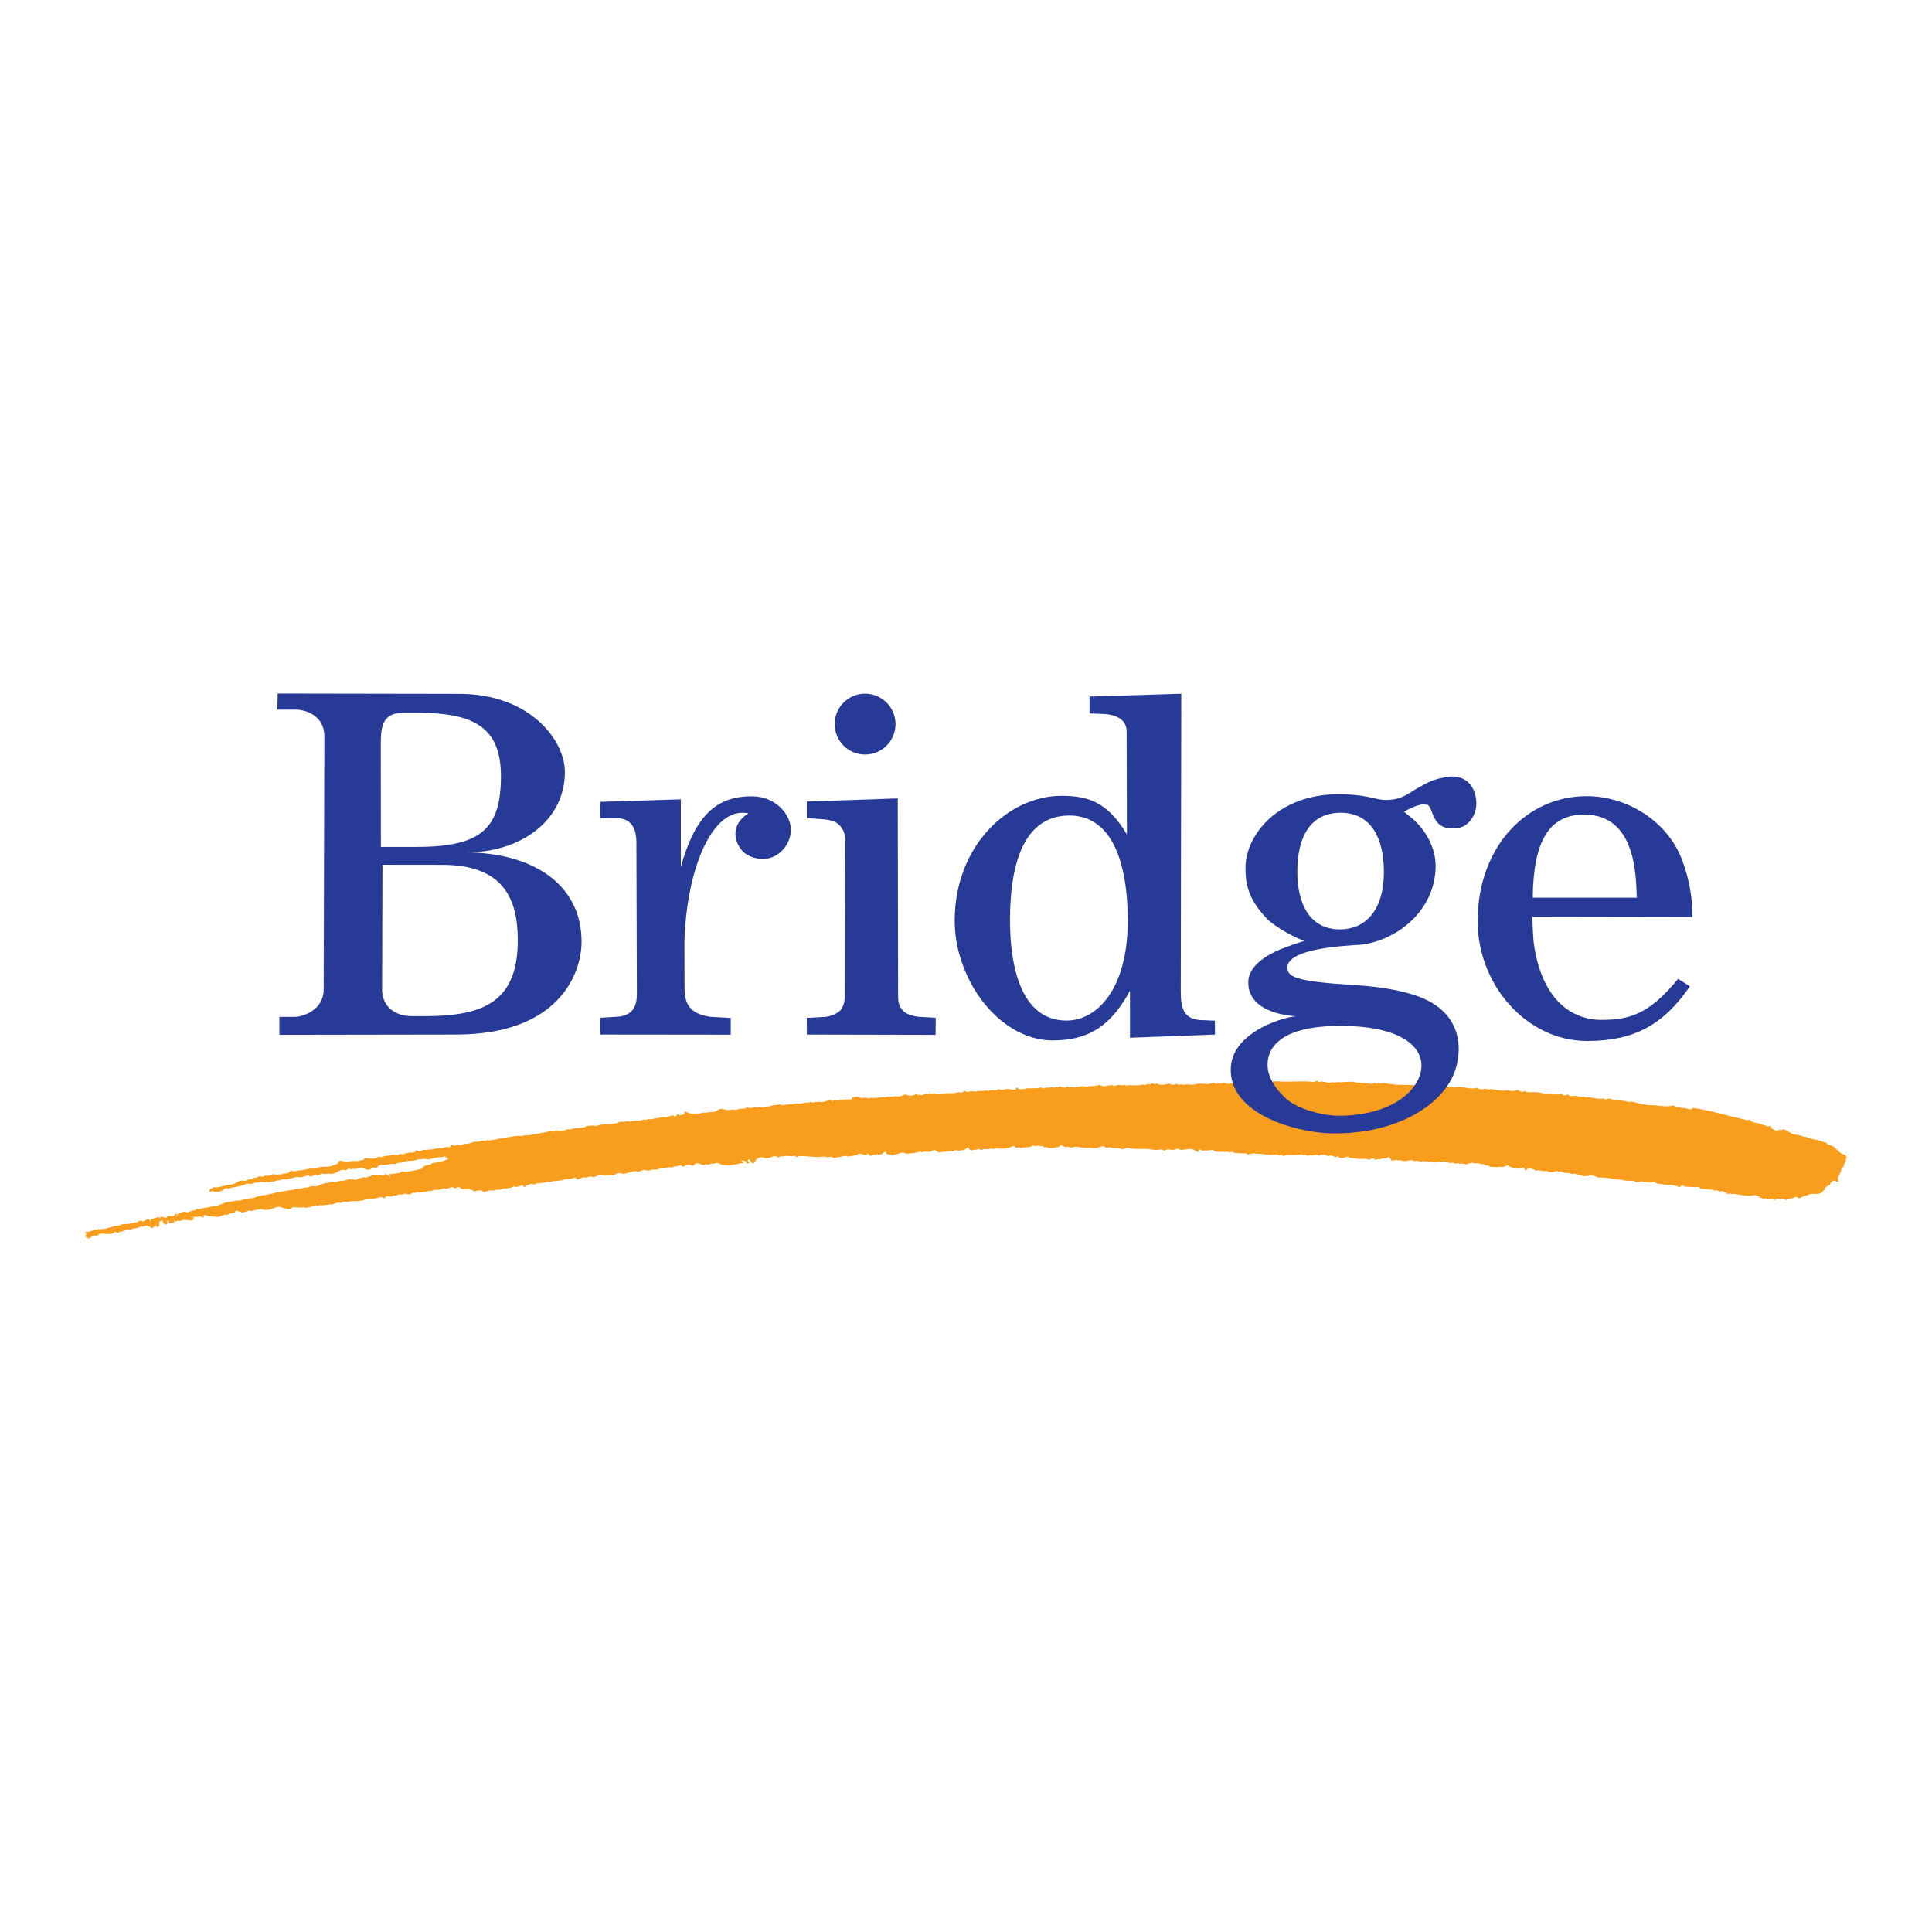
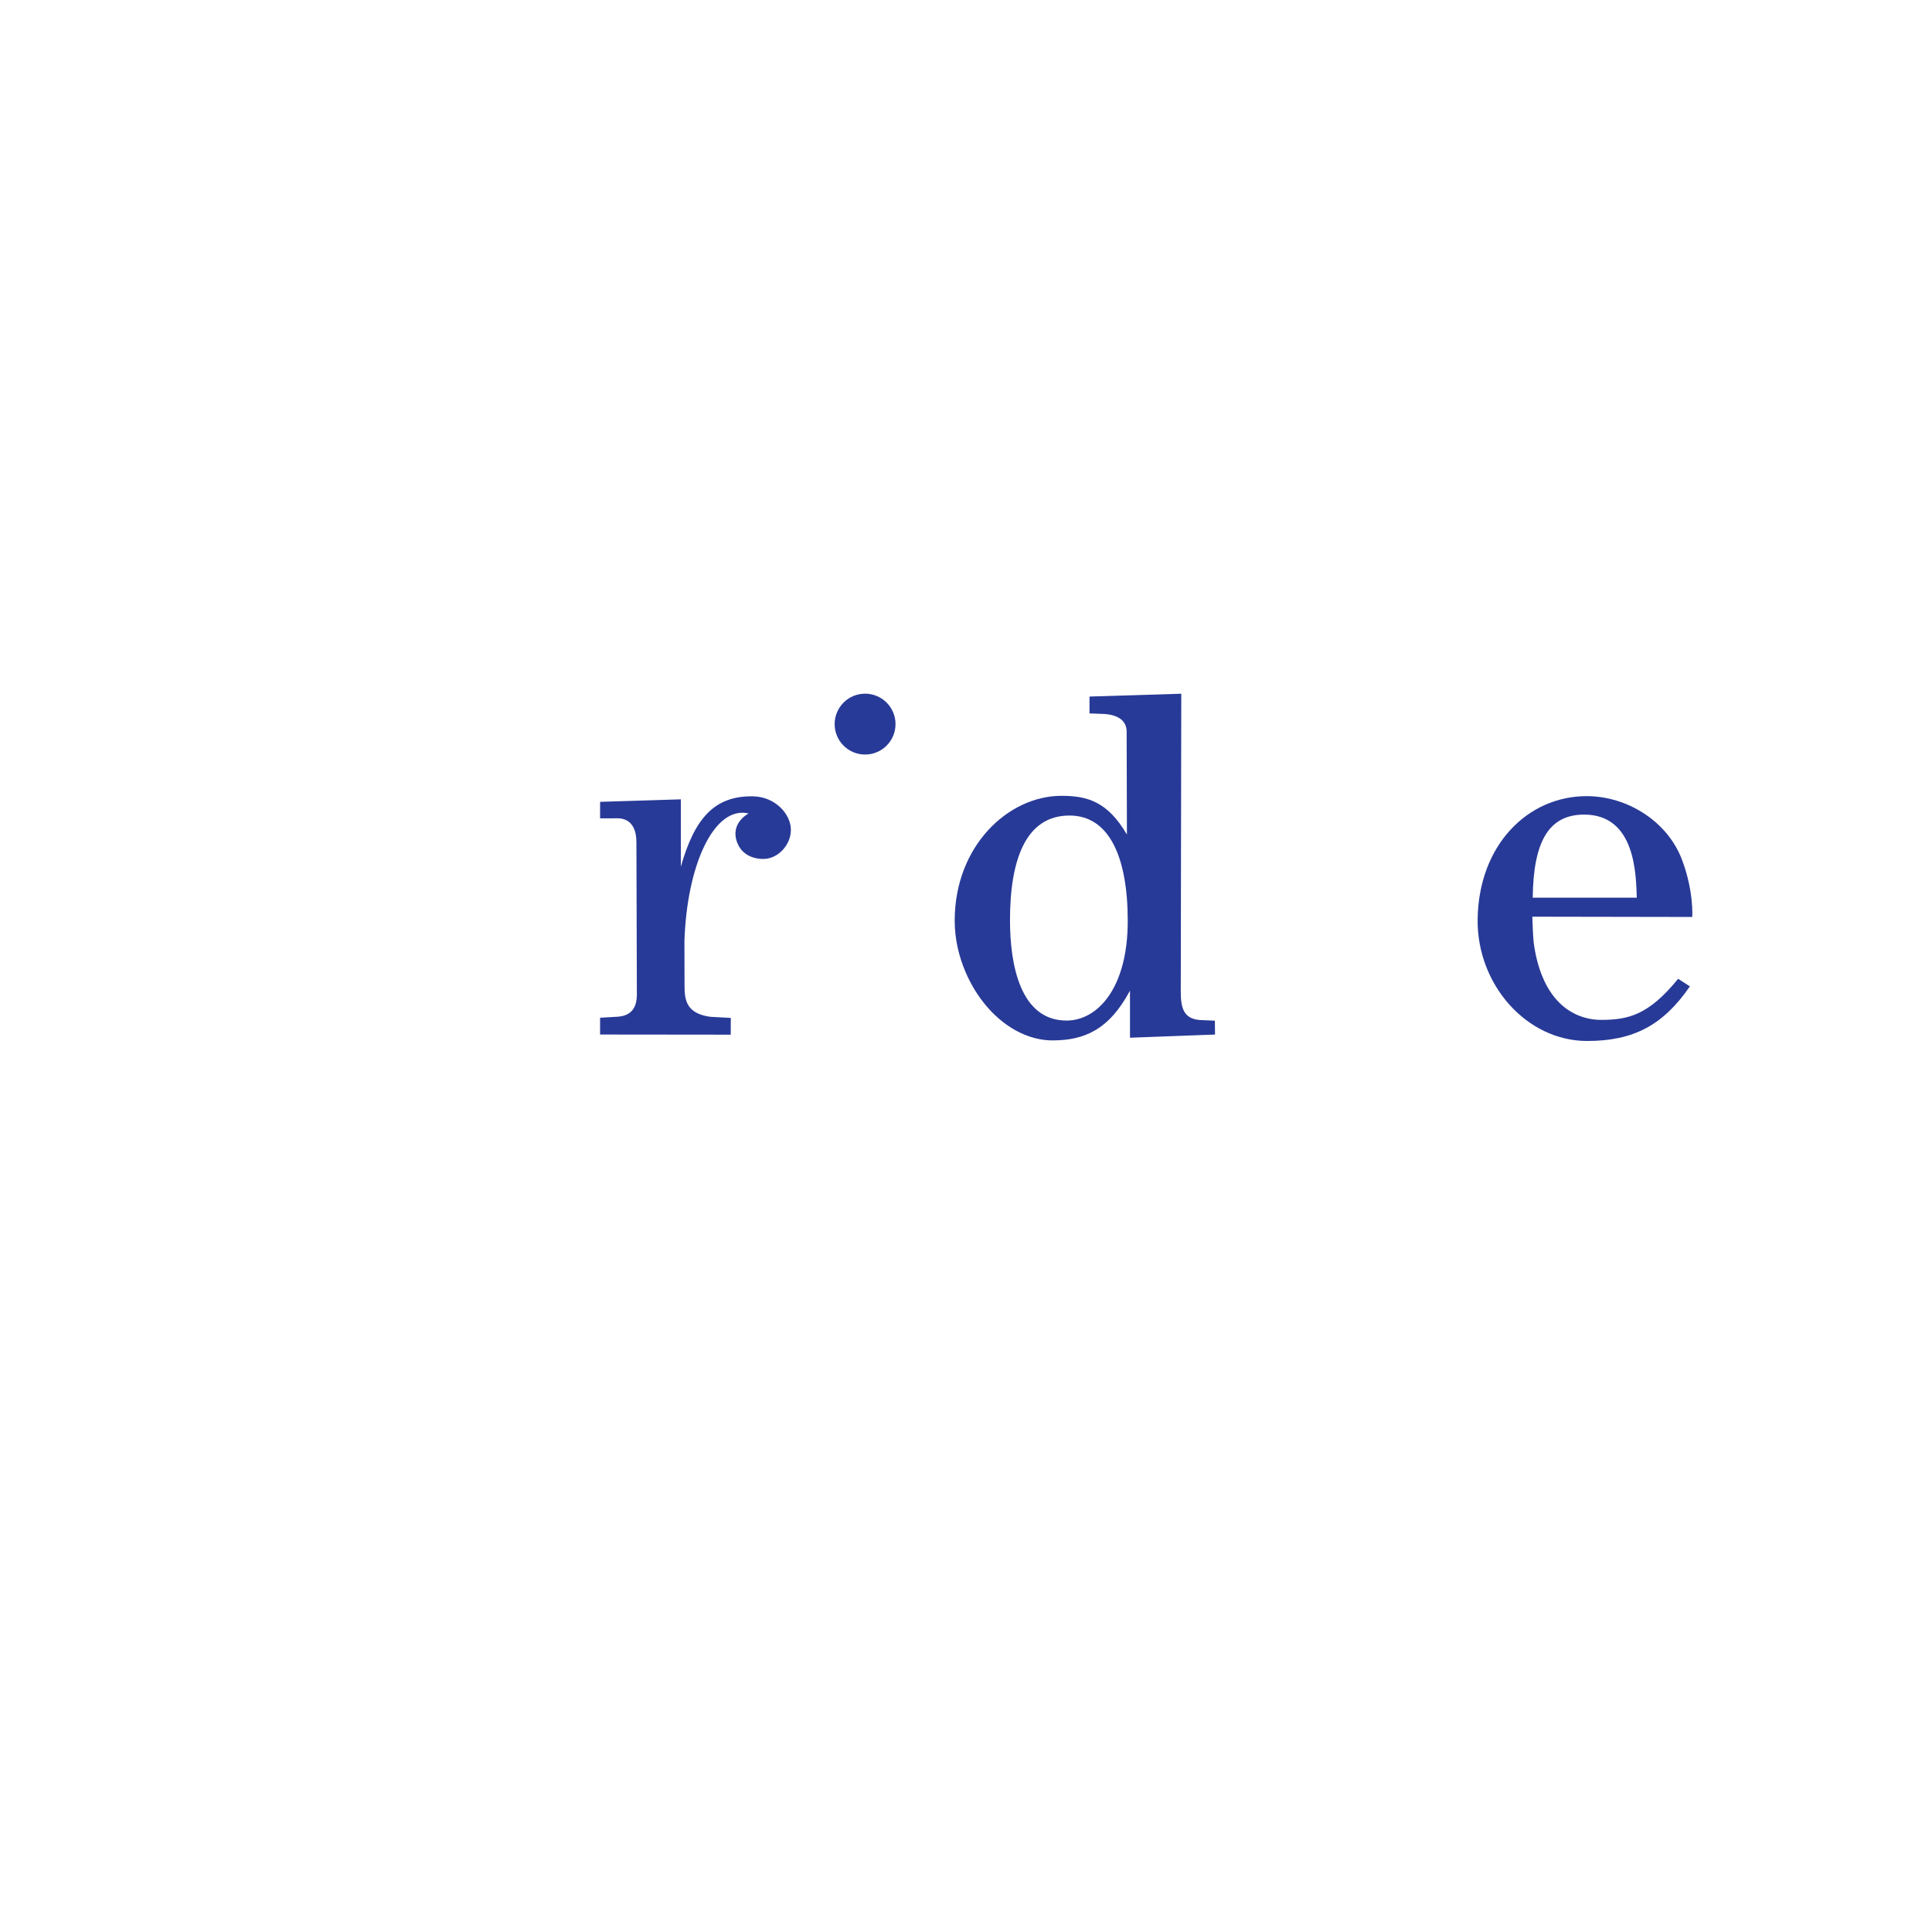
<svg xmlns="http://www.w3.org/2000/svg" version="1.0" id="Layer_1" x="0px" y="0px" width="192.756px" height="192.756px" viewBox="0 0 192.756 192.756" enable-background="new 0 0 192.756 192.756" xml:space="preserve">
  <g>
    <polygon fill-rule="evenodd" clip-rule="evenodd" fill="#FFFFFF" points="0,0 192.756,0 192.756,192.756 0,192.756 0,0  " />
-     <path fill-rule="evenodd" clip-rule="evenodd" fill="#F99D1C" d="M37.678,116.43v0.003c-0.033,0.046-0.164,0.113-0.239,0.124   c-0.075-0.064-0.221-0.117-0.282-0.047c-0.19,0.22-0.482,0.268-0.841,0.065c-0.072-0.043-0.162-0.057-0.244-0.065   c0,0-0.167,0.051-0.127,0.009l-0.468,0.12c0.036-0.049-0.232,0.007-0.195-0.042l-0.226,0.075c-0.019-0.037-0.21-0.075-0.21-0.075   s-0.164,0.046-0.125,0.007l-0.185,0.167l-0.425-0.07l-0.364,0.156l-0.16,0.125l-0.153,0.051l-0.394,0.092l-0.192-0.043   c-0.128,0-0.567,0.125-0.613-0.011l-0.265,0.089l-0.249,0.119c-0.072,0.024-0.144-0.058-0.187-0.119   c-0.381,0.166-0.477,0.319-0.787,0.086l-0.225,0.076l-0.547,0.146l-0.192-0.047l-0.258,0.014l-0.503,0.133   c-0.58,0.119-0.37,0.131-0.712,0.061l-0.417,0.136l-0.178-0.013l-0.229,0.075l-0.15,0.051c-0.007-0.003-0.172,0.021-0.143-0.024   l-0.392,0.096l-0.269-0.017l-0.292,0.024c0.031-0.055-0.19,0-0.157-0.055l-0.393,0.093c0.039-0.038-0.179,0.016-0.139-0.025   l-0.303,0.105l-0.278,0.052c-0.632-0.139-0.375,0.071-0.685,0.122l-0.318,0.067l-0.431,0.106c-0.225,0.075-0.135-0.024-0.367,0.055   l-0.149,0.051l-0.279,0.056l-0.198-0.043c-0.113,0.004-0.263,0.183-0.295,0.204l-0.328,0.146l-0.164,0.018   c-0.048,0.007-0.537-0.033-0.568-0.096l-0.21,0.105c-0.093-0.053-0.093-0.179-0.086-0.186c0.082-0.073,0.51-0.424,0.629-0.246   l0.243-0.043c0.48-0.077,0.963-0.26,1.314-0.26c0.115,0,0.326-0.09,0.418-0.139l0.21-0.107l0.201-0.136l0.252-0.014   c0.125-0.007,0.396,0.086,0.46-0.044l0.224-0.074l0.167-0.021c0.162,0.032,0.344-0.054,0.251-0.118l0.368-0.049   c0.124-0.087,0.191-0.136,0.289-0.133c0.117,0.068,0.239,0.028,0.206,0.072l0.265-0.086c0.171-0.118,0.189-0.022,0.296-0.025   c0,0,0.163-0.05,0.125-0.007l0.416-0.14c-0.014-0.056,0.137-0.004,0.18,0.015l0.36,0.021l0.15-0.051   c0.014,0.034,0.182-0.014,0.144,0.026l0.302-0.101l0.212-0.004l0.23-0.074l0.184-0.168c0.089-0.102,0.25,0.051,0.283,0.051   c0,0,0.167-0.047,0.129-0.007l0.467-0.119c-0.038,0.036,0.177-0.017,0.143,0.021l0.238-0.042l0.278-0.057l0.358-0.082   c0.181,0,0.326-0.03,0.524,0.003l0.238-0.044l0.214-0.105l0.157-0.015l0.429-0.036l0.27,0.014l0.466-0.117l0.34-0.114l0.175-0.093   c0.037-0.018,0.071-0.238,0.179-0.274c0.149-0.047,1.02,0.249,0.913,0.088l0.278-0.056h0.218c0.218-0.043,0.31,0.015,0.471-0.016   l0.189-0.061l0.371-0.049c-0.029-0.092,0.106-0.178,0.181-0.171c0.282,0.039,1.096,0.128,1.135-0.09l0.278-0.057   c0.043,0.086,0.175,0.025,0.231,0.028l0.34-0.111l0.345-0.007l0.303-0.099l0.309,0.002c-0.041,0.051,0.231-0.007,0.192,0.044   l0.329-0.143c0.036,0.038,0.186,0.075,0.206,0.072l0.415-0.137l0.204-0.033c0.127-0.066,0.116-0.038,0.292-0.024   c0.481,0.028,0.338-0.239,0.463-0.225l0.313,0.106l0.164-0.018c0.03-0.089,0.166-0.11,0.136-0.082l0.228-0.075l0.157,0.059   l0.226-0.075l0.306,0.003l0.394-0.092l0.217-0.004c0.1,0,0.14-0.047,0.229-0.075c0.079,0.035,0.282,0.064,0.267,0.019l0.264-0.086   c0.228-0.015,0.392,0.041,0.51-0.029l0.082-0.202l0.35,0.096l0.304-0.1c0.085,0.035,0.134-0.004,0.205,0.075l0.38-0.125   c0.141-0.113,0.153-0.051,0.291-0.028l0.353-0.082l0.378-0.126l0.381-0.017l0.432-0.108c0.115,0.036,0.276,0.015,0.248,0.061   l0.249-0.121c0.065,0.036,0.119-0.018,0.157,0.058l0.313-0.072c0.023,0.09,0.64-0.113,0.685-0.116l0.293-0.03l0.357-0.078   c0.289-0.028,1.47-0.281,1.592-0.139l0.229-0.075l0.292-0.024c0.277-0.058,0.214,0.064,0.417-0.033   c0.115-0.038,0.239-0.072,0.205-0.031l0.278-0.058l0.331-0.039l0.265-0.085l0.257-0.014c0.128-0.051,0.228-0.065,0.203-0.033   l0.263-0.088l0.168-0.019l0.229,0.031c0.292,0.019,0.109-0.038,0.263-0.088c0.087-0.03,0.49,0.018,0.525,0.003   c0.206-0.067,0.068-0.003,0.257-0.014c0,0,0.164-0.047,0.129-0.005l0.284-0.131c0.063,0.031,0.122-0.02,0.158,0.054l0.229-0.077   l0.443-0.072l0.381-0.022l0.494-0.058l0.315-0.174c-0.036,0.043,0.171,0.01,0.178,0.01l0.203-0.028l0.499,0.046l0.268-0.09   l0.239-0.041l0.292-0.026c0.279-0.017,0.457-0.045,0.728-0.027l0.317-0.068l0.333-0.04c-0.051-0.163,0.494-0.127,0.592-0.127   l0.37-0.051l0.154,0.058c0.542-0.189,0.685-0.064,1.08-0.111c0.146-0.018,0.279-0.124,0.381-0.124   c0.064,0.05,0.19,0.011,0.155,0.053l0.341-0.109l0.193,0.043l0.352-0.083l0.333-0.039l0.393-0.096l0.253-0.013   c0.063,0.126,0.474-0.085,0.56-0.113c-0.249,0.079-0.01,0.036,0.05,0.018l0.214-0.106l0.195,0.151l0.229-0.076   c-0.067-0.318,0.275-0.061,0.278-0.057c0.065,0.021,0.368-0.068,0.446-0.079c0.096-0.067-0.013-0.34,0.18-0.271   c0.099,0.037,0.446,0.204,0.569,0.204c0.065,0,0.232-0.079,0.268,0.014l0.243-0.042c-0.036,0.05,0.231-0.008,0.193,0.042   l0.229-0.074l0.278-0.058c0.063,0.026,0.202-0.062,0.232,0.033l0.263-0.089c0.014,0.056,0.322,0.007,0.397,0.01   c0.345,0.021,0.685-0.442,0.998-0.296l0.426,0.074c0.03,0.086,0.126,0.015,0.177,0.012l0.258-0.015l0.202-0.033   c0.054-0.007,0.128,0.007,0.154,0.058l0.468-0.12l0.385-0.02c0.225,0.029,0.337-0.149,0.466-0.12   c0.118,0.066,0.238,0.031,0.207,0.074l0.429-0.106l0.27,0.017l0.333-0.038c0.072,0.078,0.117,0.038,0.191,0.044   c0.221-0.061,0.443-0.102,0.571-0.084l0.204-0.031l0.263-0.09l0.292-0.024l0.446-0.076l0.17,0.086l0.167-0.018l0.331-0.038   l0.239-0.048l0.309,0.008l0.48-0.09l0.158,0.058l0.557-0.115l0.381-0.02l0.316-0.068l0.171,0.085l0.301-0.099   c-0.032,0.054,0.189,0,0.157,0.054l0.229-0.075c0.082,0.171,0.813-0.094,0.977-0.146c0.075-0.025,0.226,0.025,0.222,0.107   l0.224-0.076l0.222-0.003c0.064,0.051,0.231,0.003,0.192,0.041l0.299-0.099l0.169-0.018c0.149-0.017,0.691-0.028,0.702,0.015   l0.229-0.075c-0.093-0.074,0.044-0.192,0.132-0.185c0.167,0.01,0.353-0.102,0.51-0.029l0.236,0.135l0.203-0.031   c0.157-0.008,0.382-0.07,0.46,0.061l0.317-0.068c-0.032,0.044,0.17,0.012,0.183,0.012l0.252-0.012   c0.3,0.019,0.583-0.104,0.892-0.05c0.079,0.015,0.19-0.038,0.282-0.058l0.253-0.01h0.218c0.014,0.029,0.18-0.018,0.144,0.021   l0.225-0.075c0.33,0.114,0.649-0.019,0.853-0.14c0.085-0.053,0.203,0.01,0.307,0.007l0.167,0.087   c0.314-0.017,0.375,0.027,0.61-0.098c0.246-0.131,0.175,0.007,0.321,0.037l0.204-0.033c0.065,0.051,0.19,0.016,0.157,0.058   l0.265-0.089l0.164-0.018l0.316-0.071c-0.014-0.058,0.119,0.01,0.18,0.014l0.381-0.021l0.171,0.086   c0.292,0.02,0.588-0.034,0.877-0.079c0.249-0.041,0.406-0.033,0.603-0.02l0.252-0.014l0.521-0.1l0.244,0.062l0.313-0.175   c0.031,0.008,0.234,0.053,0.221,0.104l0.317-0.067l0.255-0.015l0.319,0.034l0.153-0.048l0.253-0.016h0.435l0.151-0.05   c0.067,0.05,0.188,0.012,0.156,0.055l0.353-0.084h0.219c0.075,0.051,0.282,0.018,0.245,0.061l0.351-0.184   c-0.011,0.146,0.438,0.07,0.517,0.078c0.031,0,0.089-0.075,0.226-0.075c0.252-0.008,0.561,0.097,0.823,0.082   c0.18-0.01,0.115-0.272,0.242-0.225c0.071,0.028,0.091,0.135,0.162,0.16c0.106,0.04,0.345,0,0.434,0l0.203-0.033l0.243-0.042   l0.215-0.003l0.563-0.007l0.253-0.015l0.318-0.067l0.185,0.116l0.303-0.1l0.307,0.005l0.315-0.068   c0.116,0.139,0.239,0.024,0.345-0.007c0.026,0.031,0.187,0.007,0.157,0.054l0.251-0.119c0.017,0.051,0.31,0.122,0.363,0.129   c0.008,0,0.213-0.032,0.179,0.012l0.214-0.106c0.071,0.109,0.548-0.026,0.603,0.085l0.242-0.044h0.218l0.278-0.058l0.328-0.038   c-0.018,0.048,0.135,0.048,0.156,0.055h0.218l0.279-0.058l0.306,0.007l0.279-0.058c-0.004,0.146,0.16-0.055,0.228-0.075   l0.414,0.146c0.012,0,0.213-0.031,0.182,0.012l0.389-0.093l0.385-0.021c0.033,0.034,0.194,0.075,0.207,0.075l0.19-0.065   l0.292-0.024l0.321,0.035l0.15-0.05c0.027,0,0.182,0.043,0.17,0.085l0.319-0.065l0.266,0.017l0.489,0.014   c0.008,0.004,0.212-0.03,0.179,0.014l0.225-0.075l0.258-0.014l0.156,0.055l0.364-0.153c0.092,0.263,0.478-0.227,0.552,0.062   l0.354-0.082c-0.012,0.163,0.559,0.122,0.616,0.118c0.139-0.018,0.187-0.051,0.333-0.039l0.241-0.046l0.311,0.11l0.392-0.093   c0.222,0.047,0.255,0.136,0.371,0.055c0.058-0.041,0.176-0.048,0.197,0.041l0.238-0.041l0.258-0.017l0.409,0.043l0.255-0.014   l0.391-0.095l0.348-0.004c0.156-0.011,0.371,0.038,0.498,0.045c0.01,0,0.215-0.031,0.183,0.011l0.541-0.143   c0.028,0.007,0.236,0.054,0.222,0.104l0.279-0.057l0.266,0.018l0.319-0.068c0.15,0.061,0.185,0.102,0.314,0.111   c0.007,0,0.214-0.031,0.177,0.011l0.251-0.118c0.024,0.132,0.213,0.043,0.28,0.047c0.247,0.018,0.603,0.118,0.824,0.085   l0.292-0.028c0.013,0.004,0.215-0.032,0.18,0.015l0.356-0.082c-0.036,0.043,0.168,0.011,0.178,0.011   c0.079,0.007,0.304-0.007,0.407-0.064l0.553,0.089l0.2-0.138l0.496-0.058h0.213l0.258-0.016c0.132-0.008,0.481-0.018,0.614,0.012   c0.338,0.075,3.121-0.111,3.209,0.075l0.419-0.136c0.031,0.01,0.191,0.067,0.184,0.118l0.276-0.061l0.231,0.031l0.478,0.092   l0.165-0.021l0.331-0.035c0.04,0.086,0.167,0.024,0.231,0.028l0.333-0.038c0.149,0.052,0.174,0.021,0.307,0.007l0.98-0.043   l0.374,0.054c0.041,0.089,0.167,0.023,0.231,0.031l1.41,0.139c0.088-0.031,0.292-0.156,0.384-0.021l0.241-0.044   c0.284,0.048,0.235,0.029,0.434-0.003c0.162-0.024,0.527,0.044,0.731,0.078c0.728,0.125,1.645,0.064,2.358,0.111   c0.16,0.011,0.41,0.069,0.553,0.062l0.186-0.062c0.104,0.038,0.272-0.006,0.231,0.031l0.457-0.149l0.207,0.074l0.271,0.123   l0.301,0.077l0.149-0.051c0.095-0.01,1.1,0.025,1.181,0.11l0.228-0.076c-0.022,0.048,0.135,0.048,0.157,0.056   c0.079,0.03,0.086,0.007,0.178,0.011l0.292-0.024l0.307,0.003c0.15-0.007,0.622,0.102,0.8,0.129l0.268,0.019   c0.012,0,0.214-0.032,0.179,0.01l0.268-0.085c0.238,0.113,0.37,0.128,0.557,0.17l0.405-0.064l0.243,0.062l0.168-0.018   c0.207-0.024,0.62,0.058,0.874,0.103l0.409,0.04c0.008,0.003,0.215-0.033,0.181,0.015l0.241-0.048l0.32,0.036l0.229,0.033   l0.292-0.026c0.041-0.061,0.169-0.105,0.229-0.077l0.34,0.174c0.129-0.008,0.182,0.04,0.257-0.015c0.179-0.146,0.146,0,0.281,0.051   c0.152,0.024,0.357-0.01,0.321,0.035l0.243-0.045l0.538,0.034c0.361-0.018,0.436,0.144,0.76,0.14l0.269,0.017l0.331-0.034   c0.118,0.157,0.806,0.051,0.819,0.082l0.229-0.075c0.008,0.09,0.244,0.184,0.304,0.187l0.339-0.115   c0.079,0.164,0.204,0.164,0.34,0.175c0.014,0,0.206-0.06,0.178,0.01l0.229-0.072c-0.004,0.072,0.521,0.152,0.596,0.159l0.238-0.046   l0.262,0.092l0.204-0.031l0.886,0.136l0.18,0.011c0.01,0,0.215-0.033,0.178,0.01l0.244-0.043c0.014,0.04,0.181,0.097,0.221,0.104   l0.392-0.093l0.261,0.089l0.171,0.085l0.383-0.017c0.063,0.034,0.116-0.02,0.156,0.053c0.113-0.046,0.905,0.09,0.937,0.152   l0.279-0.056c0.663,0.143,1.402,0.393,2.037,0.359c0.079-0.003,0.75,0.021,0.781,0.097l0.241-0.047   c0.023,0.129,0.212,0.051,0.282,0.051l0.401,0.003l0.446-0.074c0.116,0.007,0.184,0.171,0.303,0.181l0.199-0.027l0.261,0.089   l0.36,0.024l0.487,0.125l0.169-0.021c0.075-0.024,0.097-0.115,0.21-0.108c0.832,0.055,2.743,0.571,3.821,0.84l1.072,0.249   l0.243,0.061c0.029,0.004,0.182,0.043,0.172,0.086l0.263-0.086c-0.003,0.028,0.33,0.253,0.381,0.263l0.391,0.086   c0.106,0.04,0.199,0.004,0.281,0.051c0.207,0.118,0.738,0.2,0.796,0.307l0.251-0.117l0.123,0.279l0.187,0.117   c0.354,0.131,0.367,0.186,0.631-0.028l0.054,0.19c0.317-0.545,0.916,0.313,1.474,0.348c0.273,0.017,0.531,0.086,0.773,0.171   c0.132,0.047,0.183,0.04,0.282,0.047l0.313,0.109l0.503,0.153l0.337,0.068l0.388,0.085c0.143,0.051,0.345,0.197,0.504,0.153   l0.138,0.203c0.019-0.026,0.465,0.133,0.503,0.154c0.321,0.186,0.649,0.674,0.967,0.785c0.157,0.054,0.203,0.035,0.343,0.174   l0.106,0.255c-0.181,0.103-0.102,0.205-0.089,0.276l-0.189,0.351c-0.041,0.078-0.017,0.269-0.106,0.251v0.003   c-0.078,0.11-0.167,0.202-0.178,0.268c-0.026,0.224-0.169,0.482-0.265,0.66l-0.096,0.174l0.089,0.292   c-0.146,0.2-0.418-0.191-0.599,0.018l-0.184,0.17c-0.031,0.077-0.093,0.295-0.12,0.217l-0.251,0.12   c-0.082,0.115-0.199,0.139-0.221,0.18c-0.024,0.045,0.111,0.238-0.082,0.205c-0.417,0.54-0.681,0.306-1.134,0.376l-0.328,0.039   l-0.176,0.093l-0.277,0.057l-0.363,0.156c-0.118,0.082-0.261,0.108-0.229,0.076l-0.237-0.137c-0.108-0.01-0.178,0.067-0.149,0.051   l-0.378,0.125l-0.241,0.046l-0.304,0.101c0.007-0.082-0.685-0.17-0.924-0.122c0.097,0.13-0.311,0.144-0.397-0.01l-0.241,0.045   h-0.218l-0.207-0.073l-0.202,0.031l-0.312-0.111l-0.167,0.02c0.119-0.184,0.236-0.075-0.109-0.197l-0.3-0.081   c-1.003,0.263-1.741-0.207-2.312-0.097l-0.154-0.057l-0.241,0.046c-0.046-0.003-0.168-0.006-0.133-0.039   c0.032-0.031,0.129,0.003,0.162-0.031L172.213,119c-0.015,0-0.313-0.14-0.342-0.184l-0.336,0.088   c0.015-0.071-0.167-0.096-0.214-0.136l-0.264,0.01l-0.189-0.074c-0.082-0.01-0.875-0.061-0.888-0.092l-0.261,0.007l-0.243-0.204   l-0.41,0.037c-0.029-0.048-0.371,0.003-0.554-0.051l-0.374-0.007l-0.328-0.153c-0.071-0.011-0.107,0.103-0.146,0.163l-0.149,0.024   c-0.755-0.348-1.027-0.127-1.766-0.296l-0.389-0.039l-0.343-0.186l-0.546,0.091c0.028-0.048-0.163-0.036-0.174-0.04   c-0.05-0.011-0.445-0.054-0.469-0.096l-0.596,0.1c-0.062-0.107-0.188-0.086-0.277-0.161l-0.314,0.015l-0.324-0.015   c-0.078-0.034-0.222-0.003-0.275-0.024c-0.292-0.111-0.263-0.087-0.514-0.087c-0.434,0-0.909-0.171-1.352-0.191l-0.487-0.021   c-0.005,0-0.205,0.031-0.166-0.007l-0.238-0.065l-0.488-0.161l-0.35,0.058c-0.064,0.063-0.118,0.029-0.149,0.026l-0.412,0.031   c0.044-0.147-0.501-0.178-0.552-0.186c-0.031-0.04-0.161-0.033-0.14-0.08l-0.412,0.033c-0.102-0.153-0.612-0.071-0.804-0.143   c-0.098-0.04-0.278-0.1-0.265-0.129l-0.249,0.039c-0.037-0.09-0.214-0.046-0.274-0.02l-0.335,0.089   c0.039-0.045-0.156-0.009-0.161-0.009c-0.135-0.008-0.265-0.093-0.427-0.138l-0.252,0.041c-0.276-0.074-0.276-0.054-0.464-0.096   l-0.363,0.025c-0.1-0.175-0.378-0.137-0.562-0.217l-0.251,0.042c0,0.071-0.146,0.185-0.211,0.136   c-0.018-0.014-0.109-0.231-0.157-0.25c-0.024-0.012-0.201,0.106-0.333,0.09l-0.263,0.011l-0.238-0.064h-0.214l-0.218-0.104   l-0.109-0.051c-0.075,0.11-0.15-0.139-0.214-0.139l-0.222,0.105l-0.236,0.077l-0.374-0.008l-0.097,0.015l-0.202,0.035   c-0.053-0.02-0.112-0.031-0.172-0.035c-0.004,0-0.009,0-0.013,0s-0.01,0-0.015,0c-0.005,0.001-0.007,0.001-0.012,0   c-0.221-0.012-0.476,0.028-0.558-0.149l-0.31,0.018c0.01-0.071-0.188-0.119-0.229-0.171l-0.313,0.018   c0.038-0.118-0.479-0.101-0.564-0.079l-0.188-0.074l-0.337,0.089l-0.385,0.099c0.024-0.052-0.167-0.058-0.188-0.071   c-0.204-0.131-0.358,0.129-0.501-0.057l-0.299,0.051l-0.204-0.106l-0.409,0.034c0.014-0.041-0.455-0.178-0.54-0.153l-0.199,0.031   l-0.563,0.062l-0.261,0.008c-0.106-0.043-0.172-0.012-0.253-0.097l-0.236,0.075c0.004-0.164-0.398,0.003-0.477-0.13l-0.285,0.082   l-0.19-0.073c-0.015,0-0.26,0.015-0.225-0.033l-0.3,0.051c0.008-0.047-0.122-0.102-0.153-0.114l-0.41,0.036l-0.235,0.071   c-0.15-0.047-0.519,0.011-0.478-0.129l-0.235,0.075c0.038-0.058-0.225-0.015-0.189-0.072l-0.45,0.075   c-0.116-0.003-0.102-0.088-0.164-0.146l-0.203-0.243l-0.248,0.179l-0.227-0.032l-0.384,0.1c-0.004,0-0.2,0.033-0.163-0.01   l-0.299,0.05l-0.213-0.136c-0.054-0.004-0.261,0.056-0.292,0.093l-0.183,0.054c-0.11-0.133-0.571-0.068-0.726-0.087h-0.422   c0.077-0.16-0.675,0.065-0.89-0.23l-0.438,0.131c-0.017-0.024-0.097,0.04-0.204,0.033c-0.116-0.007-0.346-0.075-0.303-0.187   l-0.317,0.067l-0.468-0.163l-0.225,0.075l-0.26-0.093c0.023-0.061-0.178-0.039-0.374-0.054c-0.126-0.01-0.458,0.214-0.525-0.004   l-0.278,0.058l-0.367,0.05c0.007-0.158-0.218,0-0.253,0.013l-0.261-0.092l-0.154,0.051c-0.034,0.01-0.139-0.079-0.167-0.085   l-0.292,0.024c-0.356,0.017-0.834,0.046-1.253,0.02c0.043-0.082-0.335,0.248-0.487-0.013l-0.315,0.067   c0.01-0.14-0.42-0.072-0.518-0.079l-0.382,0.021c-0.438-0.035-0.688-0.135-1.052-0.113l-0.306-0.007   c-0.076-0.108-0.178-0.029-0.272-0.018l-0.327,0.039l-0.154,0.05c-0.074,0.024-0.149-0.064-0.22-0.104   c-0.326-0.014-1.271,0.026-1.389-0.182l-0.25,0.117c0.007-0.12-0.325-0.086-0.389-0.086c-0.281,0-0.745,0.004-1.063-0.038   c-0.11-0.125-0.273-0.162-0.26-0.196l-0.268,0.085c-0.018-0.034-0.268,0.044-0.437,0.003c-0.092-0.024-0.19,0.034-0.292,0.026   l-0.27-0.121c-0.218-0.004-0.026,0.184-0.197,0.238c-0.071,0.029-0.405-0.222-0.456-0.238c-0.407-0.144-0.86,0.063-1.287,0.034   l-0.275-0.12l-0.419,0.137c-0.177-0.03-0.497-0.041-0.514-0.079l-0.452,0.149c-0.057-0.097-0.153-0.063-0.235-0.136l-0.242,0.046   l-0.254,0.016h-0.217c-0.243-0.085-0.359-0.026-0.517-0.078c-0.225-0.084-1.97,0.072-2.077-0.169l-0.264,0.088l-0.188,0.062   l-0.245,0.047c0.03-0.15-0.413-0.133-0.452-0.136h-0.436c-0.082-0.14-0.471-0.028-0.627-0.038c-0.089-0.008-0.146-0.15-0.236-0.136   l-0.253,0.01l-0.154,0.051l-0.249,0.12h-0.217c-0.201-0.014-0.409-0.062-0.664-0.028c-0.51,0.058-1.298-0.217-1.512-0.067   c-0.162,0.11-0.404-0.054-0.54-0.036l-0.15,0.05l-0.272-0.123c-0.041,0.134-0.137-0.122-0.188-0.119   c-0.143,0.018-0.167,0.164-0.334,0.219l-0.293,0.026l-0.225,0.075c-0.2-0.07-0.55,0.082-0.621-0.116l-0.239,0.046   c0.003-0.072-0.164-0.1-0.2-0.15l-0.238,0.047c0.01-0.047-0.146-0.082-0.171-0.089l-0.279,0.062l-0.156-0.058   c-0.093,0.003-0.185,0.038-0.264,0.089c-0.125,0.071-0.803,0.129-0.829,0.095l-0.228,0.075l-0.168-0.088l-0.316,0.07   c0.034-0.132-0.247-0.203-0.374-0.159c-0.076,0.024-0.125,0.095-0.214,0.106l-0.433,0.107c-0.1-0.019-0.221,0.038-0.293,0.024   c-0.089-0.018-0.648,0.003-0.678-0.062l-0.214,0.108l-0.156-0.054c-0.008-0.004-0.215,0.031-0.179-0.014l-0.228,0.074l-0.445-0.029   l-0.177,0.098c-0.132,0.017-0.256-0.108-0.388-0.085c-0.097,0.014-0.103,0.072-0.19,0.059c-0.01,0-0.167,0.021-0.143-0.024   l-0.338,0.115l-0.187-0.118l-0.149-0.236c-0.065,0.1-0.388,0.307-0.42,0.318l-0.217,0.003c0,0-0.164,0.043-0.125,0.007   l-0.229,0.072c0.014-0.104-0.256-0.11-0.334-0.065c-0.183,0.108-0.097,0.096-0.446,0.075l-0.329,0.04l-0.332,0.034   c-0.268-0.014-0.275,0.059-0.407,0.065c-0.071,0.003-0.406-0.249-0.559-0.275l-0.2,0.136l-0.15,0.051l-0.292,0.023   c-0.065-0.031-0.123,0.023-0.157-0.054l-0.432,0.108c0.033-0.129-0.296-0.038-0.32-0.035c-0.157,0.018-0.467,0.117-0.558,0.113   l-0.252,0.01l-0.371,0.055c-0.1-0.122-0.3-0.104-0.453-0.137l-0.603,0.202c0.034-0.041-0.18,0.013-0.143-0.026l-0.229,0.075   c0.021-0.046-0.135-0.046-0.154-0.054c-0.179-0.012-0.493,0.039-0.435-0.285l-0.229,0.075l-0.243,0.174   c0.053-0.031,0.339-0.133,0.097-0.017c-0.075,0.034-0.468,0.11-0.51,0.023l-0.265,0.091c-0.056-0.157-0.371,0.103-0.443,0.073   c-0.078-0.024-0.16-0.235-0.242-0.238c-0.028-0.004-0.121,0.203-0.222,0.179c-0.139-0.029-0.574-0.2-0.721-0.149   c-0.161,0.188-0.198,0.12-0.287,0.132l-0.156,0.046l-0.276,0.058l-0.239,0.047c-0.069-0.036-0.272-0.022-0.301-0.08l-0.239,0.044   l-0.317,0.067l-0.203,0.031l-0.481,0.091c-0.01-0.169-0.242-0.064-0.29-0.153l-0.265,0.085l-0.157-0.054   c-0.082,0.021-0.214-0.072-0.242-0.061l-0.173,0.092l-0.197-0.007c-0.489,0.061,0.421-0.015,0.453-0.042h-0.324   c-0.575,0.123-2.301-0.214-2.426,0.021c-0.041,0.081-0.204-0.051-0.238-0.137c-0.089-0.007-0.154,0.021-0.225,0.075   c-0.286-0.034-0.532-0.063-0.792-0.021c-0.1,0.018-0.13,0.047-0.205,0.031c-0.01-0.004-0.17,0.022-0.141-0.025l-0.289,0.133   c-0.323,0.235,0.28-0.121,0.099-0.025l-0.514-0.12l-0.364,0.156l-0.204,0.032l-0.331,0.036c-0.222-0.239-1.021-0.028-0.953,0.388   l-0.289,0.133c-0.188-0.222-0.286-0.473-0.402-0.402c-0.164,0.156,0.007,0.209,0.061,0.227c0.045,0.161-0.146,0.227-0.289,0.133   l0.007-0.179l-0.336-0.067l-0.202,0.031c0.079,0.078,0.198,0.04,0.263,0.197l-0.367,0.05l-0.229,0.078   c-0.204-0.014-0.116,0-0.442,0.075c-0.325,0-0.189,0.064-0.46,0.046c-0.432-0.028-0.61,0.015-0.967-0.215   c-0.021-0.015-0.175-0.003-0.157-0.056l-0.265,0.089h-0.217c-0.195,0.011-0.481,0.218-0.584,0.051l-0.338,0.113   c-0.062-0.082-0.208-0.051-0.262-0.093l-0.171-0.085l-0.306-0.004c-0.157,0.106-0.174,0.211-0.246,0.225   c-0.146,0.027-0.292-0.071-0.438-0.107l-0.314,0.071l-0.239,0.149c-0.139-0.057-0.236-0.149-0.284-0.153l-0.344,0.111h-0.218   l-0.19,0.064l-0.113,0.039c-0.118,0.089-0.125-0.1-0.47,0.014l-0.15,0.051l-0.278,0.058l-0.307-0.007l-0.377,0.123   c-0.069-0.028-0.166,0.047-0.197-0.041l-0.317,0.07c-0.282,0.12-0.557-0.026-0.738-0.003c-0.078,0.007-0.197,0.038-0.19,0.059   l-0.341,0.115l-0.154-0.054l-0.183-0.014l-0.239,0.046l-0.77,0.219c-0.136,0.045-0.282-0.065-0.425-0.072l-0.205,0.031   l-0.241,0.044c-0.144,0.106-0.164,0.199-0.272,0.164c-0.368-0.133-0.82,0.055-0.974-0.037l-0.334-0.062l-0.391,0.195l-0.352,0.082   c0.011-0.143-0.35-0.046-0.411-0.038l-0.265,0.085l-0.157-0.054c-0.352,0.077-0.46,0.193-0.716,0.238l-0.176-0.192   c-0.127-0.063-0.499,0.233-0.559,0.113l-0.239,0.044c0.035-0.04-0.179,0.014-0.143-0.024l-0.494,0.164   c-0.242-0.044-0.239,0.028-0.327,0.038c-0.436,0.037-0.271-0.053-0.814,0.125l-0.157-0.053l-0.393,0.096   c-0.124,0.005-0.293,0.051-0.253,0.012l-0.229,0.075c0.031-0.055-0.189,0-0.157-0.055l-0.4,0.168l-0.259-0.093l-0.214,0.107   c-0.096,0.067-0.293,0.042-0.313,0.067c-0.038,0.047-0.041,0.196-0.146,0.156c-0.075-0.023-0.108-0.296-0.296-0.127   c0.331-0.187-0.111,0.031-0.333,0.085l-0.152,0.053l-0.208-0.073c-0.086-0.011-0.216,0.149-0.542,0.146l-0.188,0.06   c-0.143-0.023-0.307,0.022-0.272-0.017l-0.453,0.149l-0.306-0.004c-0.214-0.014-0.354,0.161-0.675,0.048   c-0.054-0.02-0.168,0.089-0.213,0.102l-0.255,0.014c-0.034,0.212-0.306-0.108-0.442-0.102c-0.124,0.007-0.246,0.047-0.213,0   l-0.432,0.106c-0.517-0.437-1.064-0.005-1.433-0.379c-0.101-0.099-0.271-0.035-0.346,0.008l-0.15,0.051l-0.276-0.123l-0.416,0.137   l-0.205,0.032c-0.054,0.007-0.128-0.003-0.153-0.054c-0.339,0.111-0.433,0.181-0.71,0.16l-0.342,0.011l-0.289,0.129   c-0.186-0.065-0.208-0.021-0.306-0.003l-0.357,0.082l-0.164,0.017c-0.149,0.02-0.397,0.115-0.451-0.028l-0.338,0.113l-0.218-0.038   c-0.021,0.035-0.146,0.15-0.29,0.171c-0.22,0.033-0.487-0.167-0.688,0.014c-0.078,0.072-0.119-0.003-0.179-0.01   c-0.011-0.004-0.213,0.032-0.181-0.015l-0.25,0.118l-0.165,0.021c-0.1,0.011-0.096-0.058-0.243,0.045   c-0.225,0.155-0.413-0.042-0.637,0.033c-0.119,0.041-0.091,0.229-0.169,0.197c-0.064-0.023-0.11-0.111-0.185-0.115   c-0.017-0.003-0.258,0.035-0.231-0.031l-0.303,0.103l-0.241,0.044c-0.034,0.062-0.184,0.074-0.177-0.01l-0.344,0.108l-0.306-0.003   c0,0-0.164,0.047-0.127,0.007l-0.285,0.129l-0.183-0.01l-0.313,0.07l-0.361-0.026l-0.331,0.041l-0.165,0.017l-0.151,0.051   l-0.157-0.054c0,0-0.167,0.046-0.126,0.003l-0.378,0.13l-0.323-0.037l-0.528,0.177c0.011,0.041-0.181,0.024-0.256,0.01   l-0.241,0.046l-0.29,0.024c-0.244,0.053-0.336-0.008-0.397-0.012l-0.357,0.084c-0.031-0.097-0.096-0.051-0.157-0.054l-0.603,0.2   l-0.368,0.049l-0.157-0.053c-0.125,0-0.149,0.05-0.292,0.024l-0.796-0.021c-0.079-0.007-0.142,0.062-0.209,0.106l-0.214,0.103   l-0.207-0.069c-0.256-0.02-0.624-0.18-0.735-0.188c-0.466-0.026-1.042,0.49-1.716,0.25c-0.15-0.052-0.353,0.025-0.51,0.025   l-0.149,0.05l-0.393,0.094l-0.285-0.048l-0.25,0.119c-0.162,0.007-0.218,0.073-0.353,0.082c-0.105,0.007-0.65-0.271-0.715-0.153   c-0.035,0.123-0.114,0.188-0.232,0.182l-0.316,0.07c-0.218,0-0.164,0.137-0.325,0.144c-0.158-0.096-0.261,0-0.217,0l-0.318,0.071   l-0.174,0.093c-0.125,0.021-0.257,0.036-0.383,0.021c-0.299-0.042-0.609-0.011-1.03-0.16c-0.31-0.11-0.153,0.171-0.167,0.2   c-0.019,0.027-0.157,0.036-0.128,0.007l-0.262-0.092l-0.405,0.063l-0.357-0.026h-0.188l0.259-0.041   c0.336,0.667-0.724,0.317-0.852,0.338l-0.354,0.084l-0.227,0.072c-0.143-0.184-0.258,0.091-0.381,0.02l-0.072-0.153   c-0.108,0.138,0.164,0.267-0.167,0.303c-0.115,0.015-0.276,0.101-0.344,0.007c-0.043-0.053,0.038-0.176-0.024-0.238   c-0.026-0.029-0.162-0.007-0.165,0.018c-0.011,0.093,0.09,0.211-0.025,0.327l-0.15,0.055c-0.061-0.011-0.231-0.231-0.242-0.243   l-0.047-0.199l-0.324,0.146c0.024,0.014-0.022,0.453-0.007,0.463l-0.225,0.075l-0.14-0.203c-0.092,0.161-0.193,0.154-0.153,0.231   l-0.228,0.076c-0.108-0.098-0.248-0.161-0.369-0.237l-0.381,0.019c-0.029,0.058-0.179,0.118-0.203,0.032l-0.532,0.18l-0.367,0.049   l-0.304,0.101c-0.183,0.07-0.183-0.036-0.231-0.033l-0.186,0.064l-0.477,0.195c-0.214-0.05-0.234,0.111-0.344,0.111l-0.181-0.118   c-0.084,0.007-0.265,0.132-0.315,0.176c-0.296,0.136-1.109-0.048-1.212,0.01c0,0-0.268,0.086-0.235,0.15l-0.265,0.089   c-0.061-0.205-0.578,0.247-0.719,0.24c-0.037-0.005-0.296-0.176-0.315-0.219c0.101-0.067,0.082-0.224,0.132-0.186l-0.099-0.218   c0.056-0.031,0.316-0.092,0.33-0.04l0.304-0.099l0.34-0.114c0.088,0.008,0.139,0.072,0.163,0.024l0.19-0.108   c0.072,0.082,0.121,0.041,0.192,0.044l0.282-0.057c0.171,0.08,0.171,0.02,0.177,0.013l0.306-0.099l0.391-0.096l0.175-0.093   l0.268,0.018l0.15-0.051c0.017-0.01,0.161-0.037,0.127-0.006l0.214-0.106l0.408-0.064c-0.037,0.046,0.167,0.011,0.177,0.015   l0.205-0.031l0.239-0.048l0.357-0.082l0.204-0.028l0.195-0.139l0.182,0.01c0.1,0.008,0.104,0.065,0.168,0.086l0.415-0.242   c0.068,0.034,0.134,0,0.191,0.041c0.136,0.105,0.193,0.321,0.18,0.012c-0.007-0.157,0.102-0.067,0.1-0.062l0.265-0.092l0.378-0.123   l0.16,0.16l0.021-0.149l0.15-0.051l0.261,0.092c0.103,0.037,0.11,0.016,0.192,0.04l0.122-0.149c0.068-0.089,0.27-0.031,0.317-0.028   c0.01,0,0.214-0.032,0.177,0.011l0.231-0.074c0.01-0.072,0.014-0.229,0.198-0.14c0.235,0.12-0.246,0.188-0.027,0.225   c0.092,0.017,0.146-0.258,0.177-0.275l0.19-0.061c0.167-0.021,0.585-0.289,0.638-0.035l0.567-0.187   c-0.014-0.056,0.193-0.031,0.204-0.031c0.15-0.017,0.164-0.129,0.31-0.174c0.036,0.034,0.188,0.034,0.171,0.085l0.25-0.118   l0.164-0.021l0.406-0.061l0.711-0.164c-0.04,0.035,0.177-0.014,0.142,0.021l0.226-0.075l0.779-0.293l0.369-0.054l0.482-0.086   l0.367-0.054c-0.036,0.041,0.178-0.014,0.144,0.026l0.303-0.099l0.238-0.044c-0.036,0.035,0.178-0.014,0.144,0.021l0.377-0.123   l0.252-0.013c0.19-0.024,0.197-0.106,0.419-0.137l0.541-0.147l0.296-0.025l0.354-0.082l0.521-0.1l0.171-0.092   c0.017,0.027,0.182-0.02,0.143,0.021l0.242-0.044l0.595-0.123l0.572-0.088c0.243,0.004,0.471-0.115,0.558-0.109   c0.01,0,0.214-0.037,0.177,0.011l0.282-0.058l0.354-0.082l0.253-0.014l0.417-0.14l0.45,0.033l0.817-0.309l0.163-0.02l0.481-0.09   l0.258-0.011l0.178,0.011l0.541-0.143l0.218-0.004c0.09,0,0.104,0.015,0.169-0.017l0.188-0.064l0.391-0.093   c-0.02,0.103,0.293,0.034,0.319,0.034c0.064,0,0.107,0.089,0.171,0.086l0.175-0.093l0.213-0.107l0.204-0.031   c0.037-0.018,0.371-0.129,0.436,0l0.249-0.119l0.203-0.031c0.119-0.021,0.201-0.218,0.311-0.174l0.157,0.053l0.279-0.056   l0.36,0.023l0.154,0.054c0.303-0.046,0.113-0.192,0.391-0.092c0.397,0.138,0.12,0.15,0.354,0.202l-0.096-0.218   c0.525-0.1,0.518-0.042,0.938-0.131l0.279-0.061c-0.14-0.162,0.265-0.082,0.316-0.068l0.18,0.015   c0.463-0.086,0.902-0.133,1.558-0.308l0.096-0.174l0.024-0.039l0.4-0.171c-0.032,0.041,0.171,0.01,0.178,0.01   c0.143-0.054,0.337-0.082,0.275-0.16l0.229-0.074c-0.041,0.037,0.178-0.014,0.143,0.024l0.299-0.104   c0.14,0.011,0.211,0.021,0.293-0.026l0.668-0.256c-0.126-0.192-0.183-0.04-0.293-0.261l-0.316,0.071l-0.383,0.021l-0.239,0.044   l-0.243,0.043l-0.164,0.021l-0.251,0.118c0.033-0.043-0.171-0.011-0.181-0.011l-0.296-0.083l-0.278,0.058l-0.257,0.013   c-0.186-0.01-0.442,0.154-0.721,0.133l-0.256,0.015c-0.265,0.007-0.51,0.089-0.745,0.176l-0.258,0.014l-0.279,0.056l-0.21,0.108   c-0.188-0.104-0.267-0.042-0.321-0.035l-0.405,0.062l-0.408,0.062l-0.158-0.055l-0.188,0.062l-0.21,0.107   C37.688,116.39,37.692,116.406,37.678,116.43L37.678,116.43z" />
-     <path fill-rule="evenodd" clip-rule="evenodd" fill="#283A97" d="M27.874,101.45h1.542c0.803,0,2.877-0.671,2.877-2.733   l0.069-25.271c0-1.879-1.604-2.614-2.81-2.646h-1.878l0.03-1.606l18.125,0.032c7.024,0,10.529,4.622,10.529,7.784   c0,5.011-4.636,8.081-9.858,8.026c6.88,0.072,11.521,3.343,11.521,8.907c0,3.218-2.283,9.272-12.533,9.272l-17.615,0.028V101.45   L27.874,101.45L27.874,101.45z M38.001,84.499h3.471c6.383,0,8.507-1.674,8.507-7.056c0-4.862-2.696-6.275-8.037-6.332h-1.808   c-2.028,0.057-2.144,1.501-2.144,3.139L38.001,84.499L38.001,84.499L38.001,84.499z M38.124,98.765   c0,1.344,0.939,2.617,3.014,2.617h1.275c5.885,0,9.245-1.474,9.245-7.57c0-3.952-1.287-7.526-7.519-7.526l-5.98-0.007   L38.124,98.765L38.124,98.765z" />
    <path fill-rule="evenodd" clip-rule="evenodd" fill="#283A97" d="M70.859,101.446l2.052,0.113l-0.006,1.67l-13.034-0.014v-1.674   l1.625-0.096c1.409-0.051,2.045-0.817,2.045-2.229l-0.046-15.175c0-2.648-1.87-2.397-2.2-2.397h-1.423V80l8.054-0.25l0.002,6.72   c1.342-4.708,3.269-7.095,7.21-7.02c2.226,0.041,3.768,1.793,3.768,3.336c0,1.545-1.282,2.842-2.62,2.907   c-0.934,0.042-2.218-0.289-2.731-1.617c-0.761-1.961,1.135-2.917,1.135-2.917c-3.493-0.81-6.179,5.269-6.404,12.774l0.011,4.434   C68.296,99.775,68.479,101.113,70.859,101.446L70.859,101.446z" />
-     <path fill-rule="evenodd" clip-rule="evenodd" fill="#283A97" d="M80.495,101.553l1.638-0.089c0.377,0,1.059-0.125,1.62-0.575   c0.374-0.304,0.523-0.938,0.523-1.403l0.031-15.643c0-0.832-0.214-1.171-0.609-1.566c-0.36-0.361-1.062-0.507-1.637-0.542   c-0.844-0.054-0.974-0.089-1.569-0.089v-1.674l9.078-0.313l0.034,19.831c0,0.788,0.306,1.236,0.702,1.526   c0.391,0.289,1.177,0.432,1.389,0.432l1.665,0.096l-0.018,1.702l-12.839-0.028L80.495,101.553L80.495,101.553z" />
    <path fill-rule="evenodd" clip-rule="evenodd" fill="#283A97" d="M105.003,103.801c-3.38,0-6.853-2.594-8.666-6.813   c-0.667-1.556-1.087-3.282-1.087-5.13c0-7.468,5.352-12.458,10.645-12.458c2.563,0,4.588,0.545,6.538,3.86l-0.028-10.255   c0-1.085-0.809-1.658-2.189-1.77l-1.516-0.057v-1.683l9.156-0.282l-0.051,29.661c0,1.724,0.269,2.907,2.233,2.907l1.17,0.054   l0.015,1.382l-8.483,0.317l-0.003-4.694C110.62,102.798,108.113,103.801,105.003,103.801L105.003,103.801L105.003,103.801z    M106.411,101.821c3.064,0,6.104-3.189,6.104-9.936c0-6.396-1.854-10.519-5.81-10.519c-4.396,0-5.938,4.473-5.938,10.437   C100.768,96.205,101.77,101.821,106.411,101.821L106.411,101.821z" />
    <path fill-rule="evenodd" clip-rule="evenodd" fill="#283A97" d="M153.018,94.05c0.354,2.658,1.238,4.628,2.458,5.891   s2.777,1.812,4.262,1.812c2.733,0,4.752-0.489,7.692-4.1l1.17,0.759c-2.661,3.861-5.604,5.447-10.256,5.447   c-6.024,0-10.997-5.616-10.92-12.128c0.09-7.395,4.974-12.299,10.877-12.299c4.014,0,8.058,2.476,9.521,6.363   c1.188,3.162,1.015,5.691,1.015,5.691l-15.957-0.028C152.879,91.803,152.971,93.709,153.018,94.05L153.018,94.05L153.018,94.05z    M163.301,89.563c-0.078-2.191-0.082-8.291-5.249-8.291c-3.454,0-5.07,2.559-5.13,8.291H163.301L163.301,89.563z" />
    <path fill-rule="evenodd" clip-rule="evenodd" fill="#283A97" d="M89.346,72.245c0,1.678-1.359,3.036-3.037,3.036   c-1.676,0-3.036-1.358-3.036-3.036c0-1.677,1.36-3.037,3.036-3.037C87.986,69.208,89.346,70.567,89.346,72.245L89.346,72.245z" />
-     <path fill-rule="evenodd" clip-rule="evenodd" fill="#283A97" d="M126.338,91.593c-1.794-1.896-2.083-3.398-2.076-5.014   c0.015-3.373,3.356-7.318,9.197-7.332c3.662-0.006,3.816,0.824,5.685,0.49c1.018-0.183,1.631-0.764,2.451-1.199   c0.796-0.417,1.316-0.81,2.858-1.031c1.696-0.248,2.829,0.862,2.843,2.689c0.007,0.781-0.521,2.244-1.896,2.425   c-2.76,0.362-2.285-2.204-3.067-2.343c-0.438-0.078-0.919-0.01-2.267,0.699l0.986,0.807c1.519,1.423,2.269,3.207,2.172,4.962   c-0.248,4.626-4.486,7.316-7.705,7.523c-1.502,0.101-7.104,0.378-7.077,2.273c0.014,0.933,0.851,1.365,6.464,1.726   c0.769,0.051,3.692,0.184,6.272,1.03c5.226,1.724,4.319,5.995,4.262,6.41c-0.552,4.17-5.893,7.567-12.792,7.359   c-3.273-0.099-10.112-1.883-9.85-6.576c0.21-3.725,5.797-5.171,6.617-5.089c-0.304-0.027-4.861-0.177-4.875-3.37   c-0.004-1.242,0.963-2.216,2.604-3.05c0.674-0.343,2.911-1.13,3.054-1.102C129.647,93.774,127.287,92.596,126.338,91.593   L126.338,91.593L126.338,91.593z M133.722,102.352c-8.54,0-7.223,4.46-7.134,4.752c0.336,1.089,1.088,1.924,1.731,2.509   c1.161,1.062,3.697,1.702,5.222,1.702c5.464,0,8.278-2.692,8.278-5.007C141.819,104.247,139.49,102.352,133.722,102.352   L133.722,102.352L133.722,102.352z M133.684,92.724c2.428,0,4.387-1.754,4.387-5.743c0-3.275-1.241-5.879-4.276-5.893   c-3.093-0.014-4.362,2.451-4.362,5.875C129.432,90.395,130.818,92.724,133.684,92.724L133.684,92.724z" />
  </g>
</svg>